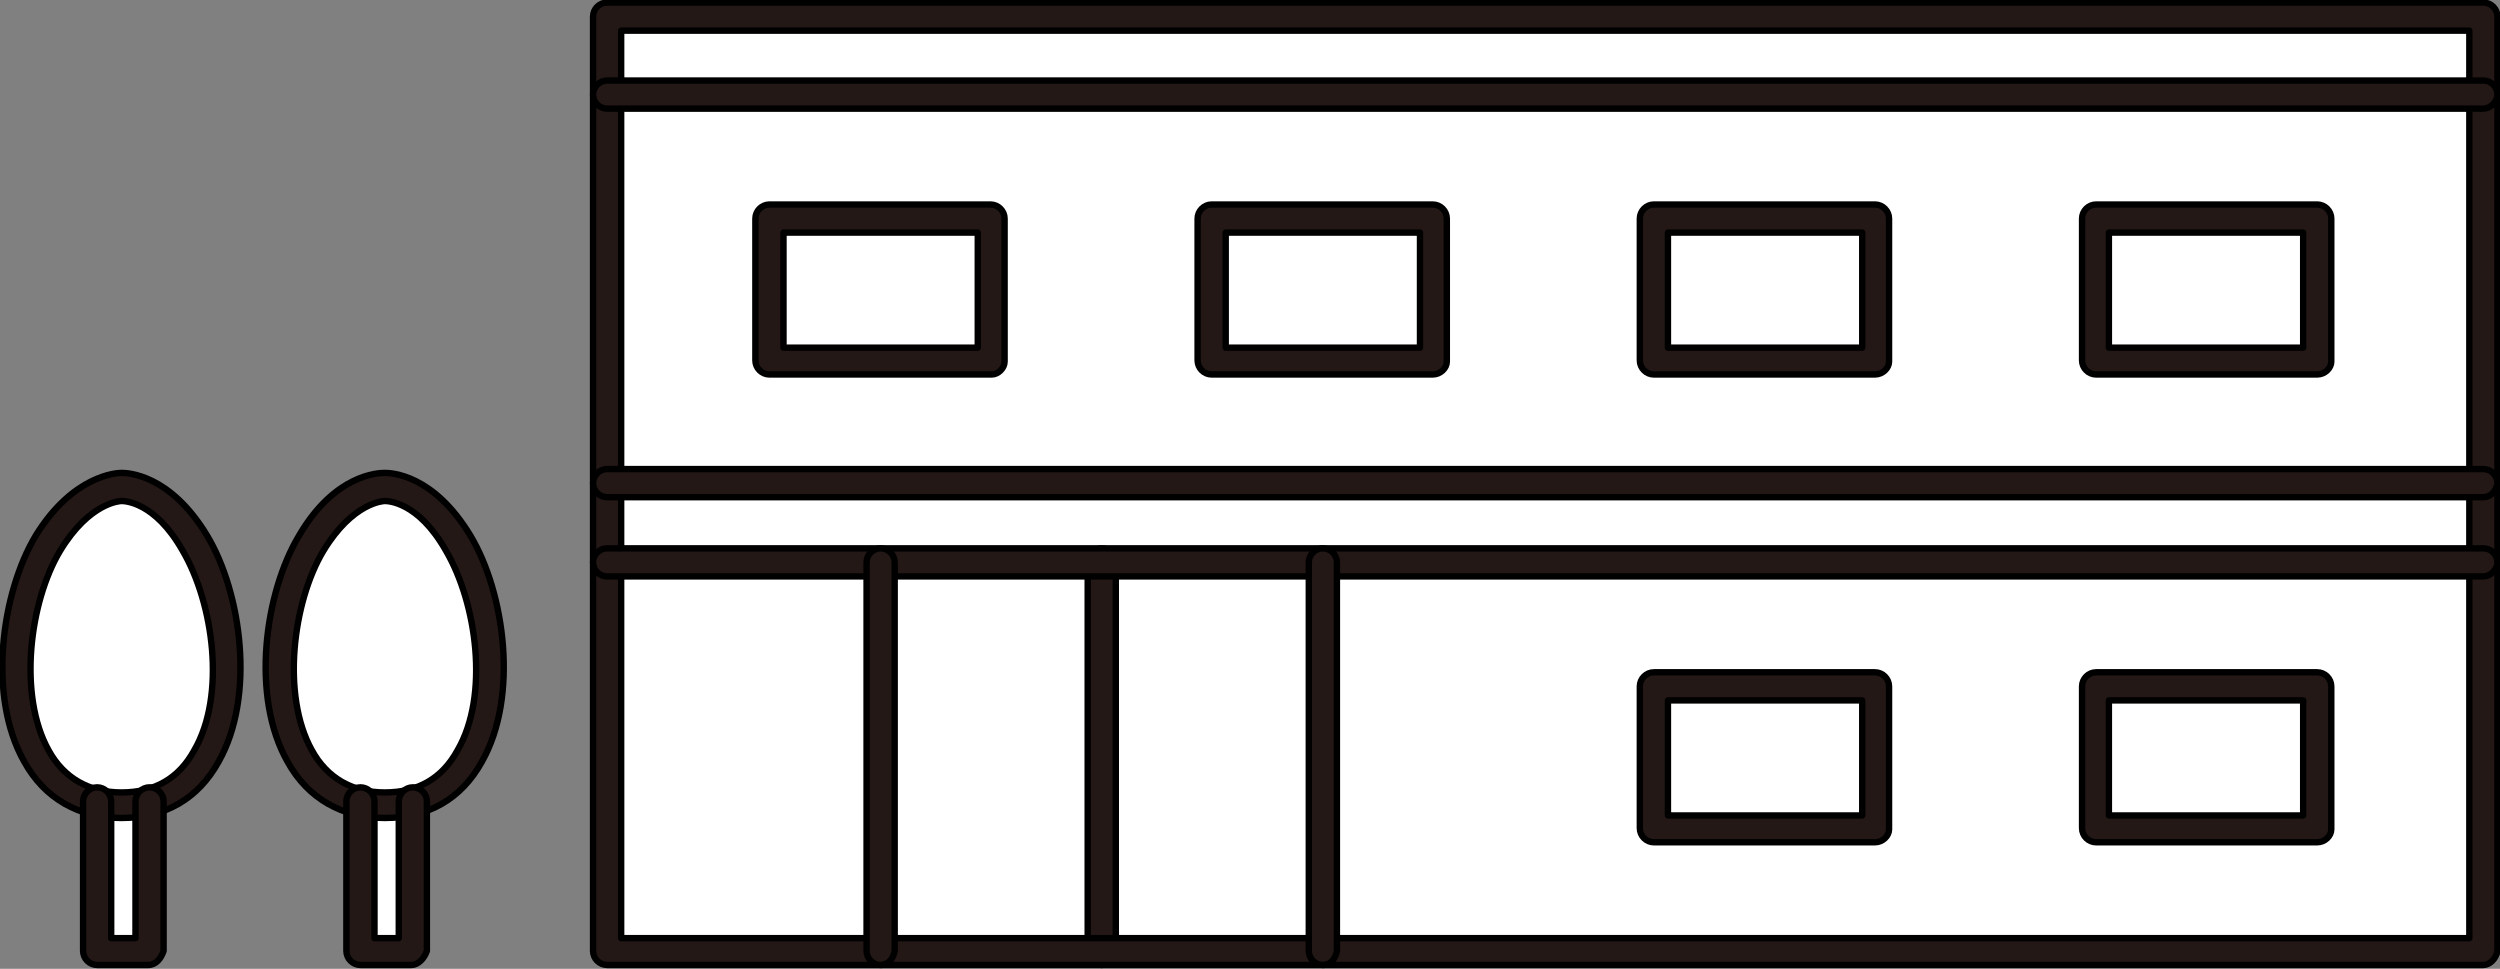
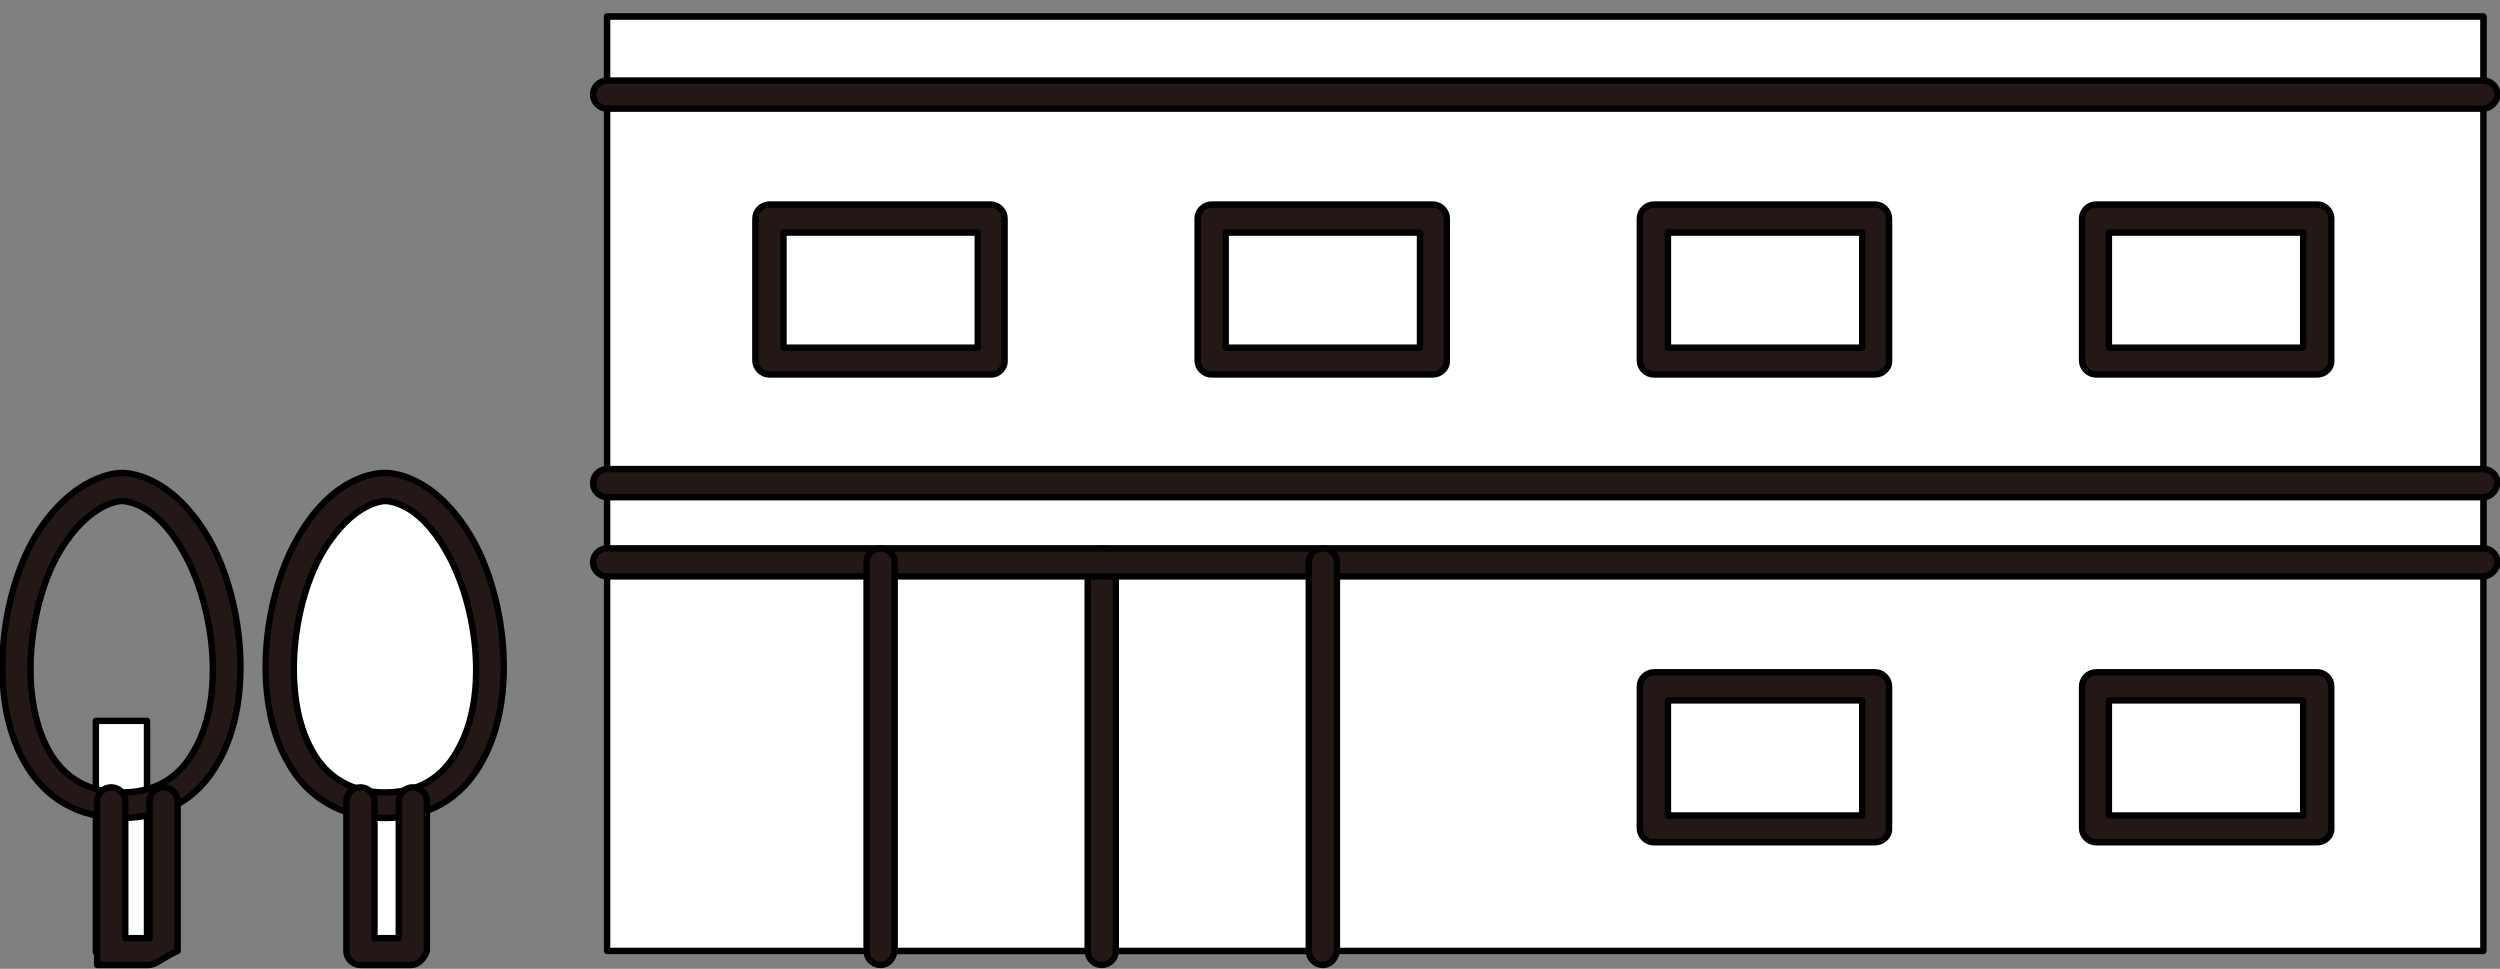
<svg xmlns="http://www.w3.org/2000/svg" version="1.1" id="レイヤー_1" x="0px" y="0px" viewBox="0 0 195.6 75.8" style="enable-background:new 0 0 195.6 75.8;" xml:space="preserve">
  <rect x="0" y="0" width="195.6" height="75.8" fill="#808080" stroke="none" />
  <style type="text/css">
	.st0{fill:#FFFFFF;stroke:#000000;stroke-width:0.5;stroke-linecap:round;stroke-linejoin:round;stroke-miterlimit:10;}
	.st1{fill:#231815;stroke:#000000;stroke-width:0.5;stroke-linecap:round;stroke-linejoin:round;stroke-miterlimit:10;}
</style>
  <g>
    <g>
      <rect x="28.1" y="56.4" class="st0" width="4" height="18.1" />
      <path class="st0" d="M30.1,63c9.5,0,9.9-13.6,5.8-20.5c-2.7-4.5-5.8-4.4-5.8-4.4s-3.1-0.2-5.8,4.4C20.3,49.4,20.7,63,30.1,63z" />
      <path class="st1" d="M30.1,64c-3.3,0-6-1.5-7.6-4.4c-2.9-5.1-1.8-13.2,0.9-17.7c2.8-4.8,6.2-4.9,6.7-4.9c0.5,0,3.8,0.1,6.7,4.9    c2.7,4.5,3.8,12.6,0.9,17.7C36.1,62.5,33.5,64,30.1,64z M30.1,39.2c-0.1,0-2.5,0.1-4.8,3.9c-2.4,4-3.3,11.3-0.9,15.6    c1.2,2.2,3.2,3.3,5.7,3.3c2.6,0,4.5-1.1,5.7-3.3c2.5-4.3,1.5-11.5-0.9-15.6C32.7,39.2,30.3,39.2,30.1,39.2    C30.1,39.2,30.1,39.2,30.1,39.2C30.1,39.2,30.1,39.2,30.1,39.2z" />
      <path class="st1" d="M32.2,75.5h-4c-0.6,0-1.1-0.5-1.1-1.1V62.7c0-0.6,0.5-1.1,1.1-1.1c0.6,0,1.1,0.5,1.1,1.1v10.7h1.9V62.7    c0-0.6,0.5-1.1,1.1-1.1s1.1,0.5,1.1,1.1v11.7C33.2,75,32.7,75.5,32.2,75.5z" />
    </g>
    <g>
      <rect x="7.5" y="56.4" class="st0" width="4" height="18.1" />
-       <path class="st0" d="M9.5,63c9.5,0,9.9-13.6,5.8-20.5c-2.7-4.5-5.8-4.4-5.8-4.4s-3.1-0.2-5.8,4.4C-0.3,49.4,0.1,63,9.5,63z" />
      <path class="st1" d="M9.5,64c-3.3,0-6-1.5-7.6-4.4c-2.9-5.1-1.8-13.2,0.9-17.7C5.7,37.2,9.1,37,9.5,37c0.5,0,3.8,0.1,6.7,4.9    c2.7,4.5,3.8,12.6,0.9,17.7C15.5,62.5,12.9,64,9.5,64z M9.5,39.2c-0.1,0-2.5,0.1-4.8,3.9c-2.4,4-3.3,11.3-0.9,15.6    c1.2,2.2,3.2,3.3,5.7,3.3c2.6,0,4.5-1.1,5.7-3.3c2.5-4.3,1.5-11.5-0.9-15.6C12.1,39.2,9.7,39.2,9.5,39.2    C9.6,39.2,9.5,39.2,9.5,39.2C9.5,39.2,9.5,39.2,9.5,39.2z" />
-       <path class="st1" d="M11.6,75.5h-4c-0.6,0-1.1-0.5-1.1-1.1V62.7c0-0.6,0.5-1.1,1.1-1.1c0.6,0,1.1,0.5,1.1,1.1v10.7h1.9V62.7    c0-0.6,0.5-1.1,1.1-1.1s1.1,0.5,1.1,1.1v11.7C12.6,75,12.2,75.5,11.6,75.5z" />
+       <path class="st1" d="M11.6,75.5h-4V62.7c0-0.6,0.5-1.1,1.1-1.1c0.6,0,1.1,0.5,1.1,1.1v10.7h1.9V62.7    c0-0.6,0.5-1.1,1.1-1.1s1.1,0.5,1.1,1.1v11.7C12.6,75,12.2,75.5,11.6,75.5z" />
    </g>
    <g>
      <rect x="47.5" y="1.3" class="st0" width="146.8" height="73.1" />
      <rect x="68.9" y="44" class="st0" width="34.6" height="30.4" />
      <polygon class="st0" points="194.3,7.5 47.5,7.5 47.5,1.3 120.9,1.3 194.3,1.3   " />
      <rect x="47.5" y="37.9" class="st0" width="146.8" height="6.2" />
      <rect x="60.2" y="17.1" class="st0" width="17.3" height="11.2" />
      <rect x="94.8" y="17.1" class="st0" width="17.3" height="11.2" />
      <rect x="129.4" y="17.1" class="st0" width="17.3" height="11.2" />
      <rect x="164" y="17.1" class="st0" width="17.3" height="11.2" />
      <rect x="129.4" y="53.7" class="st0" width="17.3" height="11.2" />
      <rect x="164" y="53.7" class="st0" width="17.3" height="11.2" />
      <path class="st1" d="M86.2,75.5c-0.6,0-1.1-0.5-1.1-1.1V44c0-0.6,0.5-1.1,1.1-1.1s1.1,0.5,1.1,1.1v30.4    C87.3,75,86.8,75.5,86.2,75.5z" />
-       <path class="st1" d="M194.3,75.5H47.5c-0.6,0-1.1-0.5-1.1-1.1V1.3c0-0.6,0.5-1.1,1.1-1.1h146.8c0.6,0,1.1,0.5,1.1,1.1v73.1    C195.3,75,194.8,75.5,194.3,75.5z M48.6,73.4h144.6v-71H48.6V73.4z" />
      <path class="st1" d="M194.3,8.5H47.5c-0.6,0-1.1-0.5-1.1-1.1s0.5-1.1,1.1-1.1h146.8c0.6,0,1.1,0.5,1.1,1.1S194.8,8.5,194.3,8.5z" />
      <path class="st1" d="M194.3,45.1H47.5c-0.6,0-1.1-0.5-1.1-1.1s0.5-1.1,1.1-1.1h146.8c0.6,0,1.1,0.5,1.1,1.1S194.8,45.1,194.3,45.1    z" />
      <path class="st1" d="M194.3,38.9H47.5c-0.6,0-1.1-0.5-1.1-1.1c0-0.6,0.5-1.1,1.1-1.1h146.8c0.6,0,1.1,0.5,1.1,1.1    C195.3,38.5,194.8,38.9,194.3,38.9z" />
      <path class="st1" d="M77.6,29.3H60.2c-0.6,0-1.1-0.5-1.1-1.1V17.1c0-0.6,0.5-1.1,1.1-1.1h17.3c0.6,0,1.1,0.5,1.1,1.1v11.2    C78.6,28.8,78.1,29.3,77.6,29.3z M61.3,27.2h15.2v-9H61.3V27.2z" />
      <path class="st1" d="M112.1,29.3H94.8c-0.6,0-1.1-0.5-1.1-1.1V17.1c0-0.6,0.5-1.1,1.1-1.1h17.3c0.6,0,1.1,0.5,1.1,1.1v11.2    C113.2,28.8,112.7,29.3,112.1,29.3z M95.9,27.2h15.2v-9H95.9V27.2z" />
      <path class="st1" d="M146.7,29.3h-17.3c-0.6,0-1.1-0.5-1.1-1.1V17.1c0-0.6,0.5-1.1,1.1-1.1h17.3c0.6,0,1.1,0.5,1.1,1.1v11.2    C147.8,28.8,147.3,29.3,146.7,29.3z M130.5,27.2h15.2v-9h-15.2V27.2z" />
      <path class="st1" d="M181.3,29.3H164c-0.6,0-1.1-0.5-1.1-1.1V17.1c0-0.6,0.5-1.1,1.1-1.1h17.3c0.6,0,1.1,0.5,1.1,1.1v11.2    C182.4,28.8,181.9,29.3,181.3,29.3z M165,27.2h15.2v-9H165V27.2z" />
      <path class="st1" d="M146.7,65.9h-17.3c-0.6,0-1.1-0.5-1.1-1.1V53.7c0-0.6,0.5-1.1,1.1-1.1h17.3c0.6,0,1.1,0.5,1.1,1.1v11.2    C147.8,65.4,147.3,65.9,146.7,65.9z M130.5,63.8h15.2v-9h-15.2V63.8z" />
      <path class="st1" d="M181.3,65.9H164c-0.6,0-1.1-0.5-1.1-1.1V53.7c0-0.6,0.5-1.1,1.1-1.1h17.3c0.6,0,1.1,0.5,1.1,1.1v11.2    C182.4,65.4,181.9,65.9,181.3,65.9z M165,63.8h15.2v-9H165V63.8z" />
      <path class="st1" d="M68.9,75.5c-0.6,0-1.1-0.5-1.1-1.1V44c0-0.6,0.5-1.1,1.1-1.1s1.1,0.5,1.1,1.1v30.4    C69.9,75,69.5,75.5,68.9,75.5z" />
      <path class="st1" d="M103.5,75.5c-0.6,0-1.1-0.5-1.1-1.1V44c0-0.6,0.5-1.1,1.1-1.1s1.1,0.5,1.1,1.1v30.4    C104.5,75,104.1,75.5,103.5,75.5z" />
    </g>
  </g>
</svg>